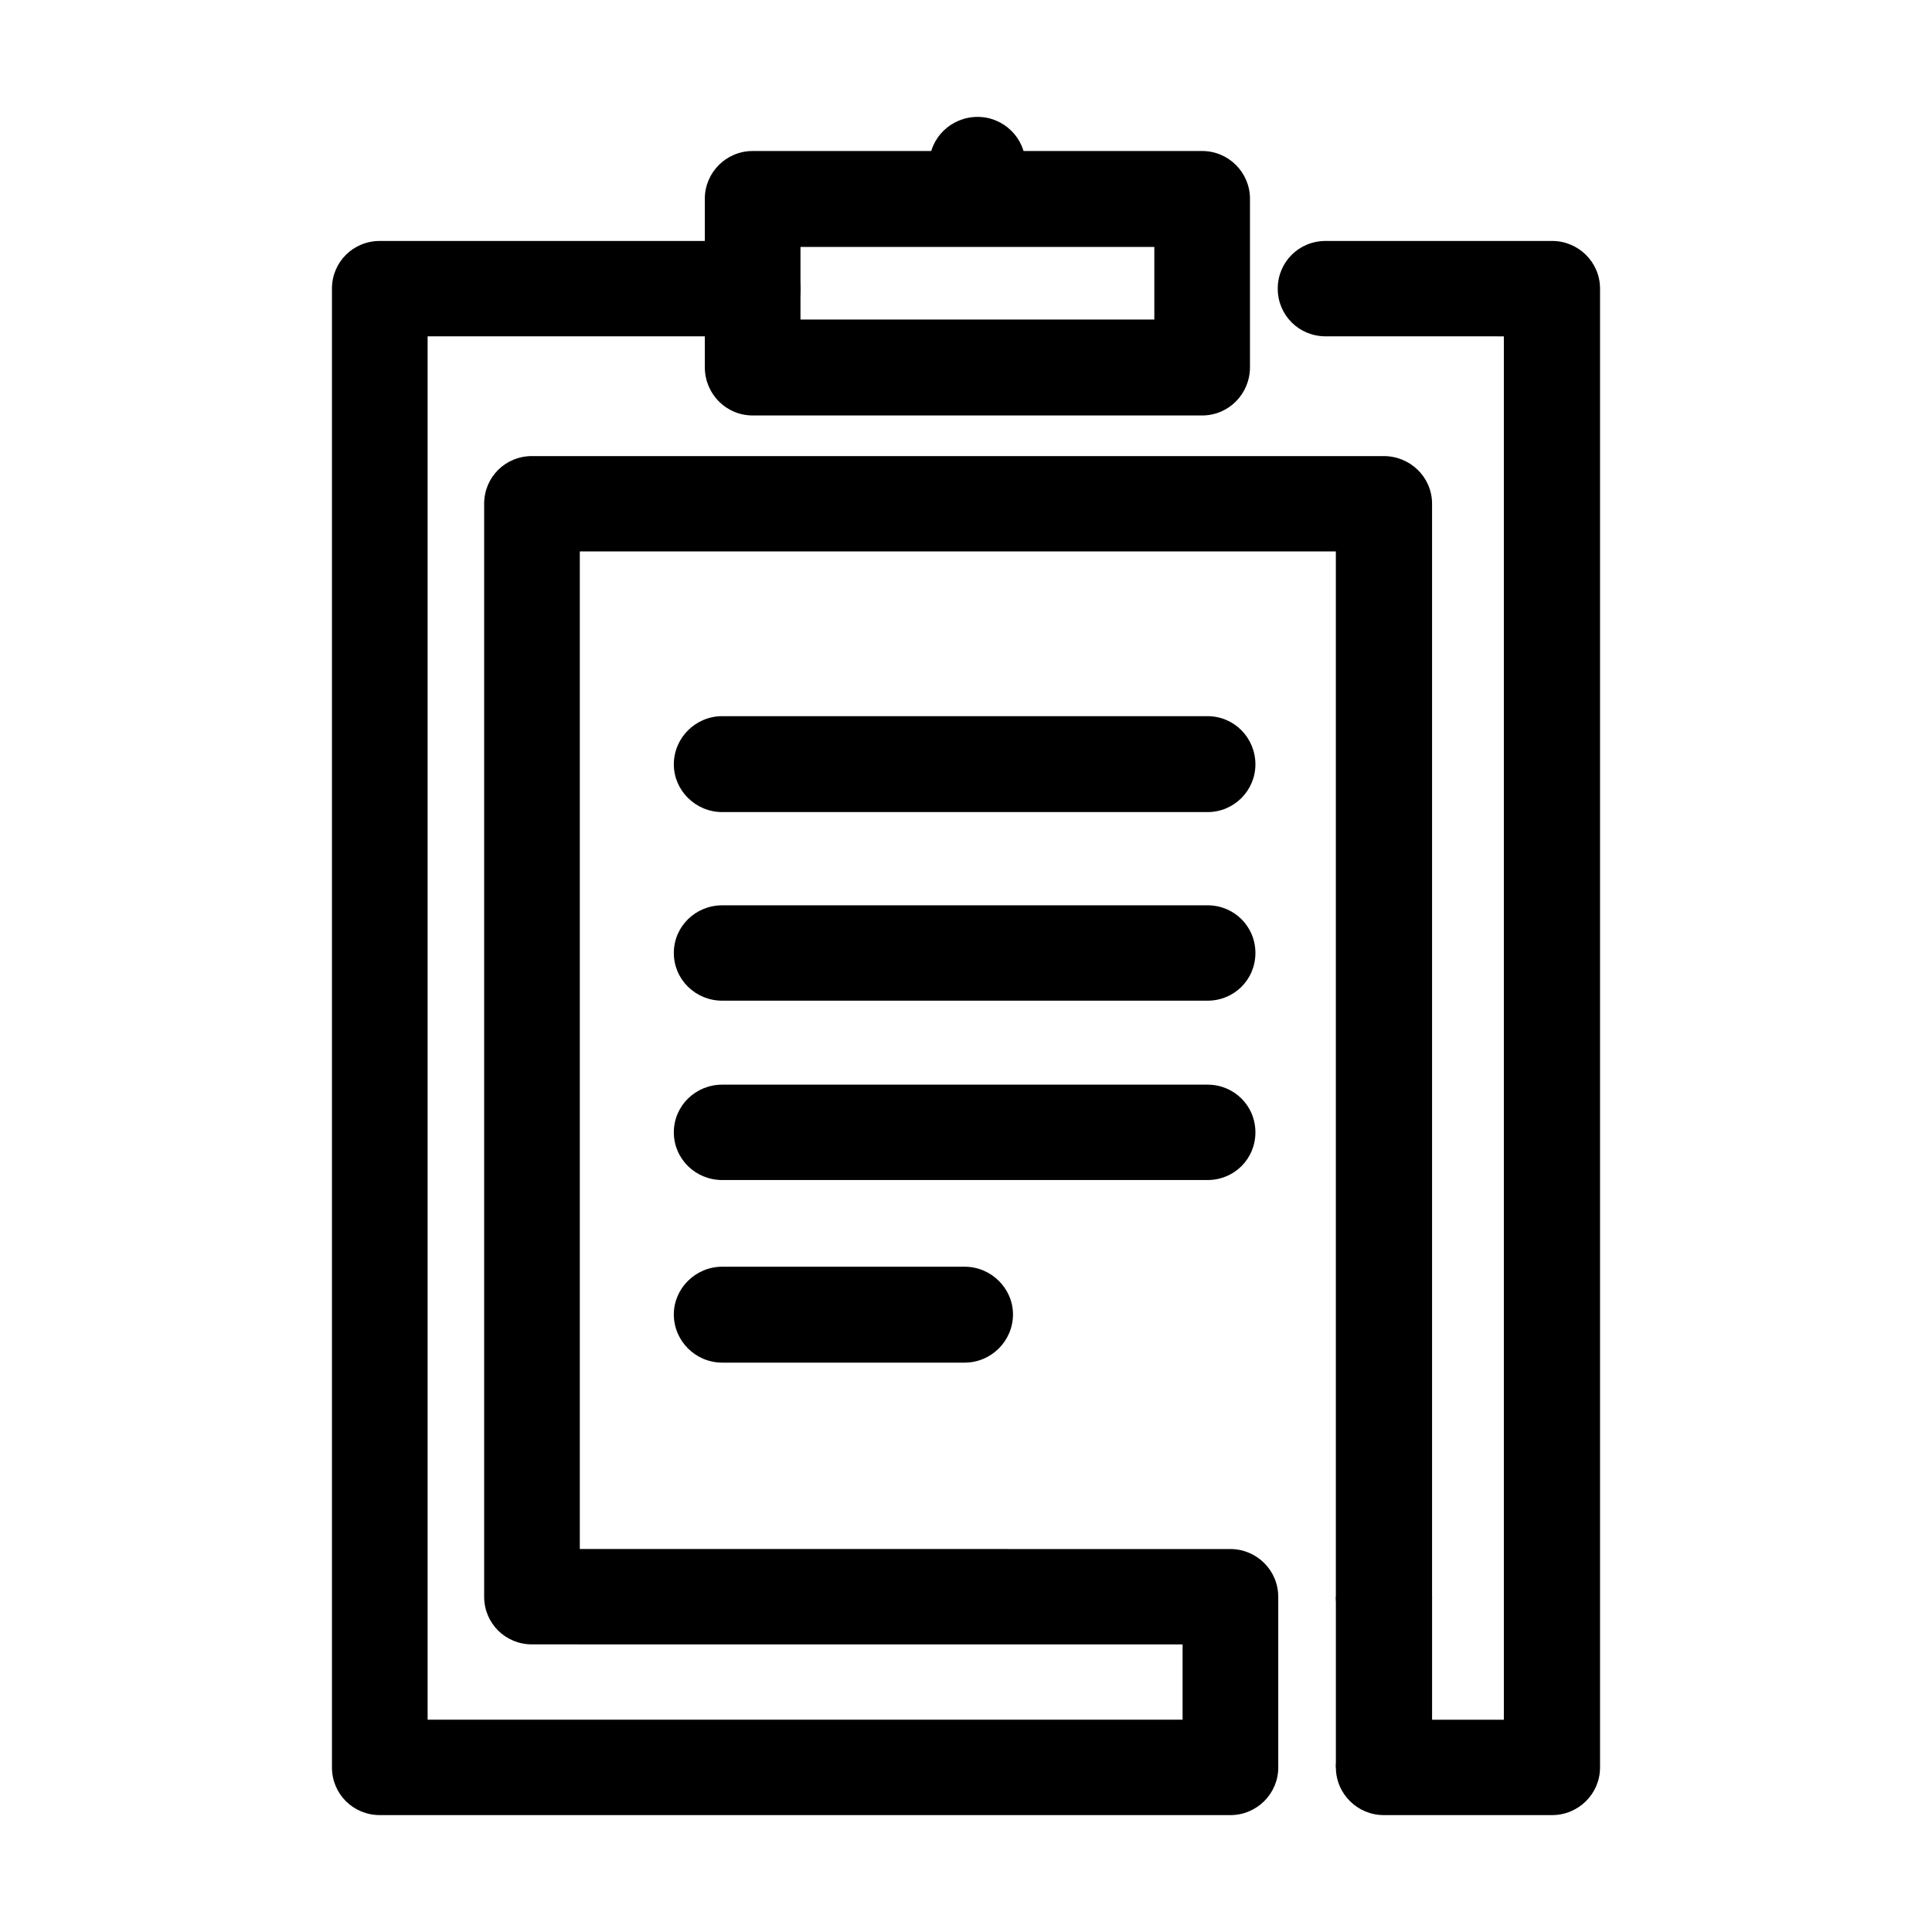
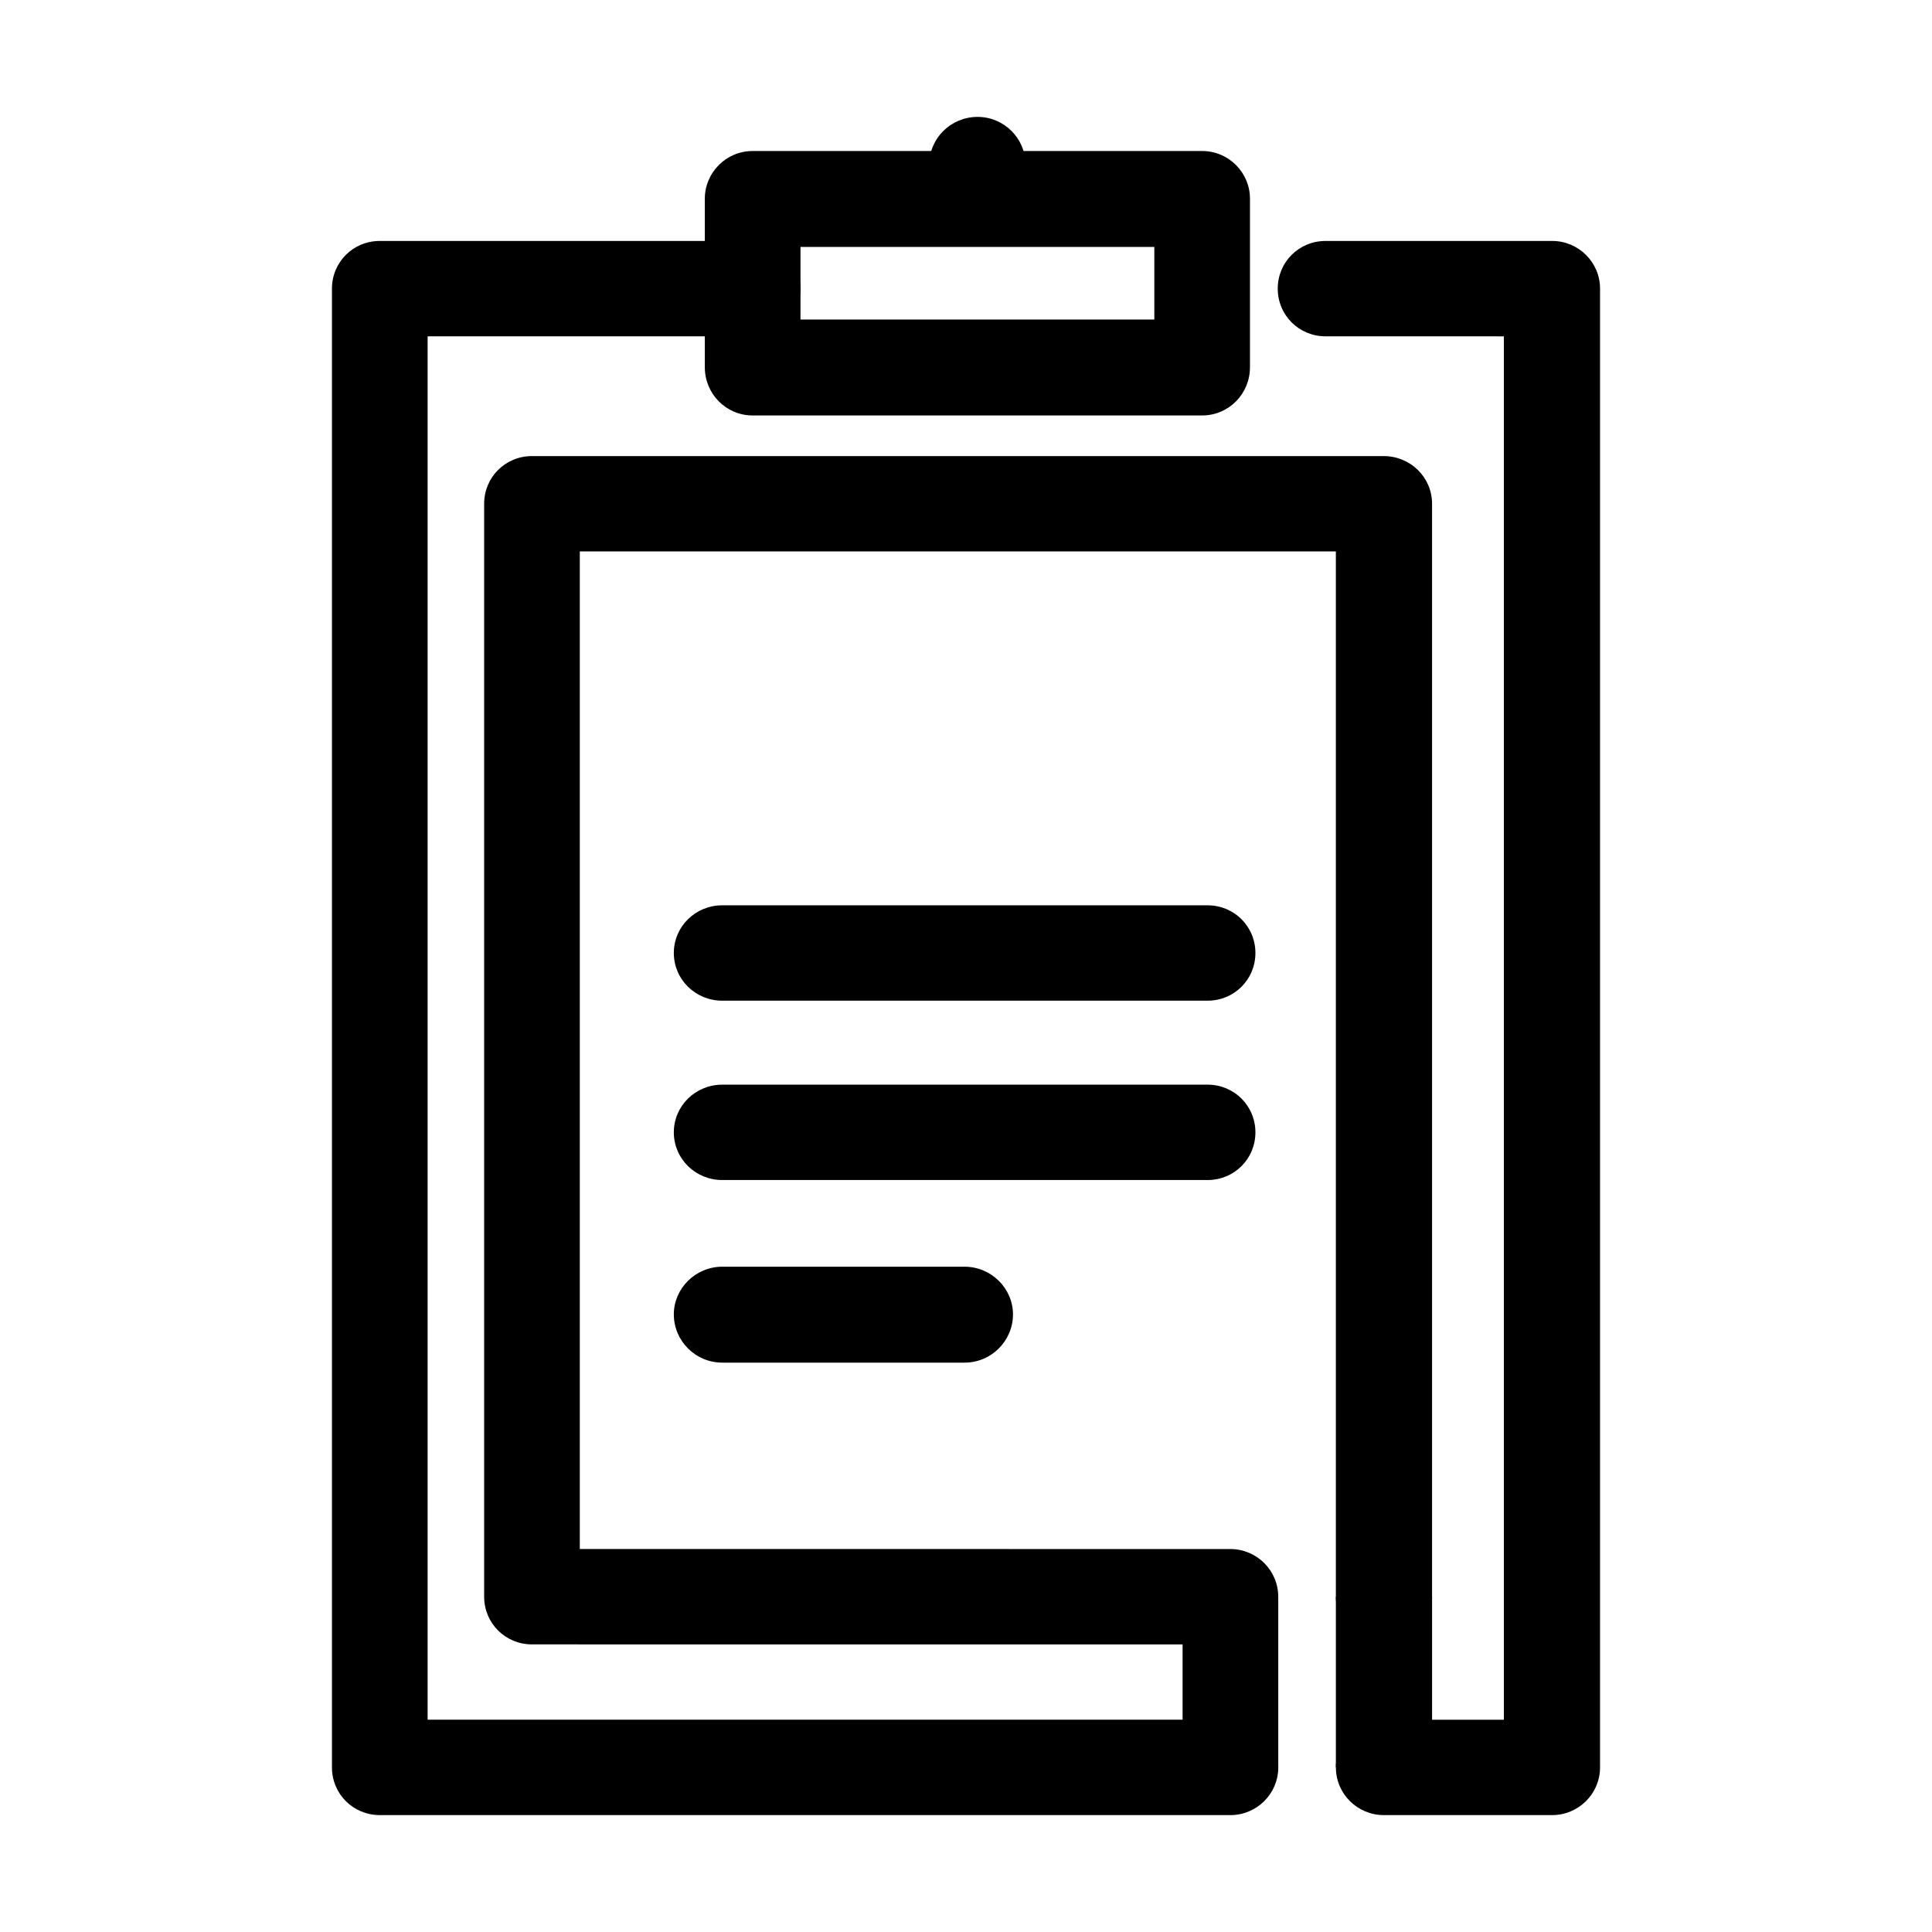
<svg xmlns="http://www.w3.org/2000/svg" fill="#000000" width="800px" height="800px" version="1.1" viewBox="144 144 512 512">
  <g>
    <path d="m495.29 233.13c-7.059 0-12.676-5.602-12.676-12.637 0-7.039 5.617-12.637 12.676-12.637h60.062c6.914 0 12.676 5.602 12.676 12.637v391.89c0 7.039-5.762 12.637-12.676 12.637h-44.652c-6.914 0-12.676-5.602-12.676-12.637 0-7.039 5.762-12.637 12.676-12.637h31.836v-366.61zm-25.211 366.62c6.914 0 12.676 5.602 12.676 12.637 0 7.039-5.762 12.637-12.676 12.637l-225.43-0.004c-7.059 0-12.676-5.602-12.676-12.637v-391.89c0-7.039 5.617-12.637 12.676-12.637h98.812c7.059 0 12.676 5.602 12.676 12.637 0 7.039-5.617 12.637-12.676 12.637h-86.137v366.61l212.75-0.004z" />
    <path d="m343.46 184.02h119.12c7.059 0 12.676 5.742 12.676 12.637v44.664c0 7.039-5.617 12.781-12.676 12.781h-119.12c-7.059 0-12.676-5.742-12.676-12.781v-44.66c0-6.894 5.617-12.641 12.676-12.641zm106.45 25.418h-93.773v19.242h93.773z" />
    <path d="m415.77 195.37c0 7.039-5.762 12.781-12.676 12.781-7.059 0-12.82-5.742-12.82-12.781l-0.004-7.754c0-7.039 5.762-12.637 12.82-12.637 6.914 0 12.676 5.602 12.676 12.637z" />
    <path d="m470.07 554.51c6.914 0 12.676 5.602 12.676 12.637 0 7.031-5.762 12.637-12.676 12.637l-185.09-0.004c-7.059 0-12.676-5.602-12.676-12.637v-289.64c0-7.039 5.617-12.637 12.676-12.637h225.71c7.059 0 12.82 5.602 12.82 12.637v289.64c0 7.039-5.762 12.637-12.82 12.637-6.914 0-12.676-5.602-12.676-12.637v-277.01h-200.36v264.37z" />
-     <path d="m335.39 359.21c-7.059 0-12.82-5.742-12.82-12.637 0-7.039 5.762-12.781 12.82-12.781h128.63c7.059 0 12.676 5.742 12.676 12.781 0 6.891-5.617 12.637-12.676 12.637z" />
    <path d="m335.39 409.19c-7.059 0-12.82-5.602-12.82-12.637 0-7.039 5.762-12.637 12.82-12.637h128.63c7.059 0 12.676 5.602 12.676 12.637 0 7.039-5.617 12.637-12.676 12.637z" />
    <path d="m335.39 456.72c-7.059 0-12.82-5.602-12.82-12.637 0-7.039 5.762-12.637 12.82-12.637h128.63c7.059 0 12.676 5.602 12.676 12.637 0 7.039-5.617 12.637-12.676 12.637z" />
    <path d="m335.39 505.11c-7.059 0-12.82-5.742-12.82-12.781 0-6.891 5.762-12.637 12.82-12.637h64.242c7.059 0 12.82 5.742 12.82 12.637 0 7.039-5.762 12.781-12.82 12.781z" />
    <path d="m498.02 567.15h25.496v45.238h-25.496z" />
    <path d="m457.4 567.15h25.352v45.238h-25.352z" />
  </g>
</svg>